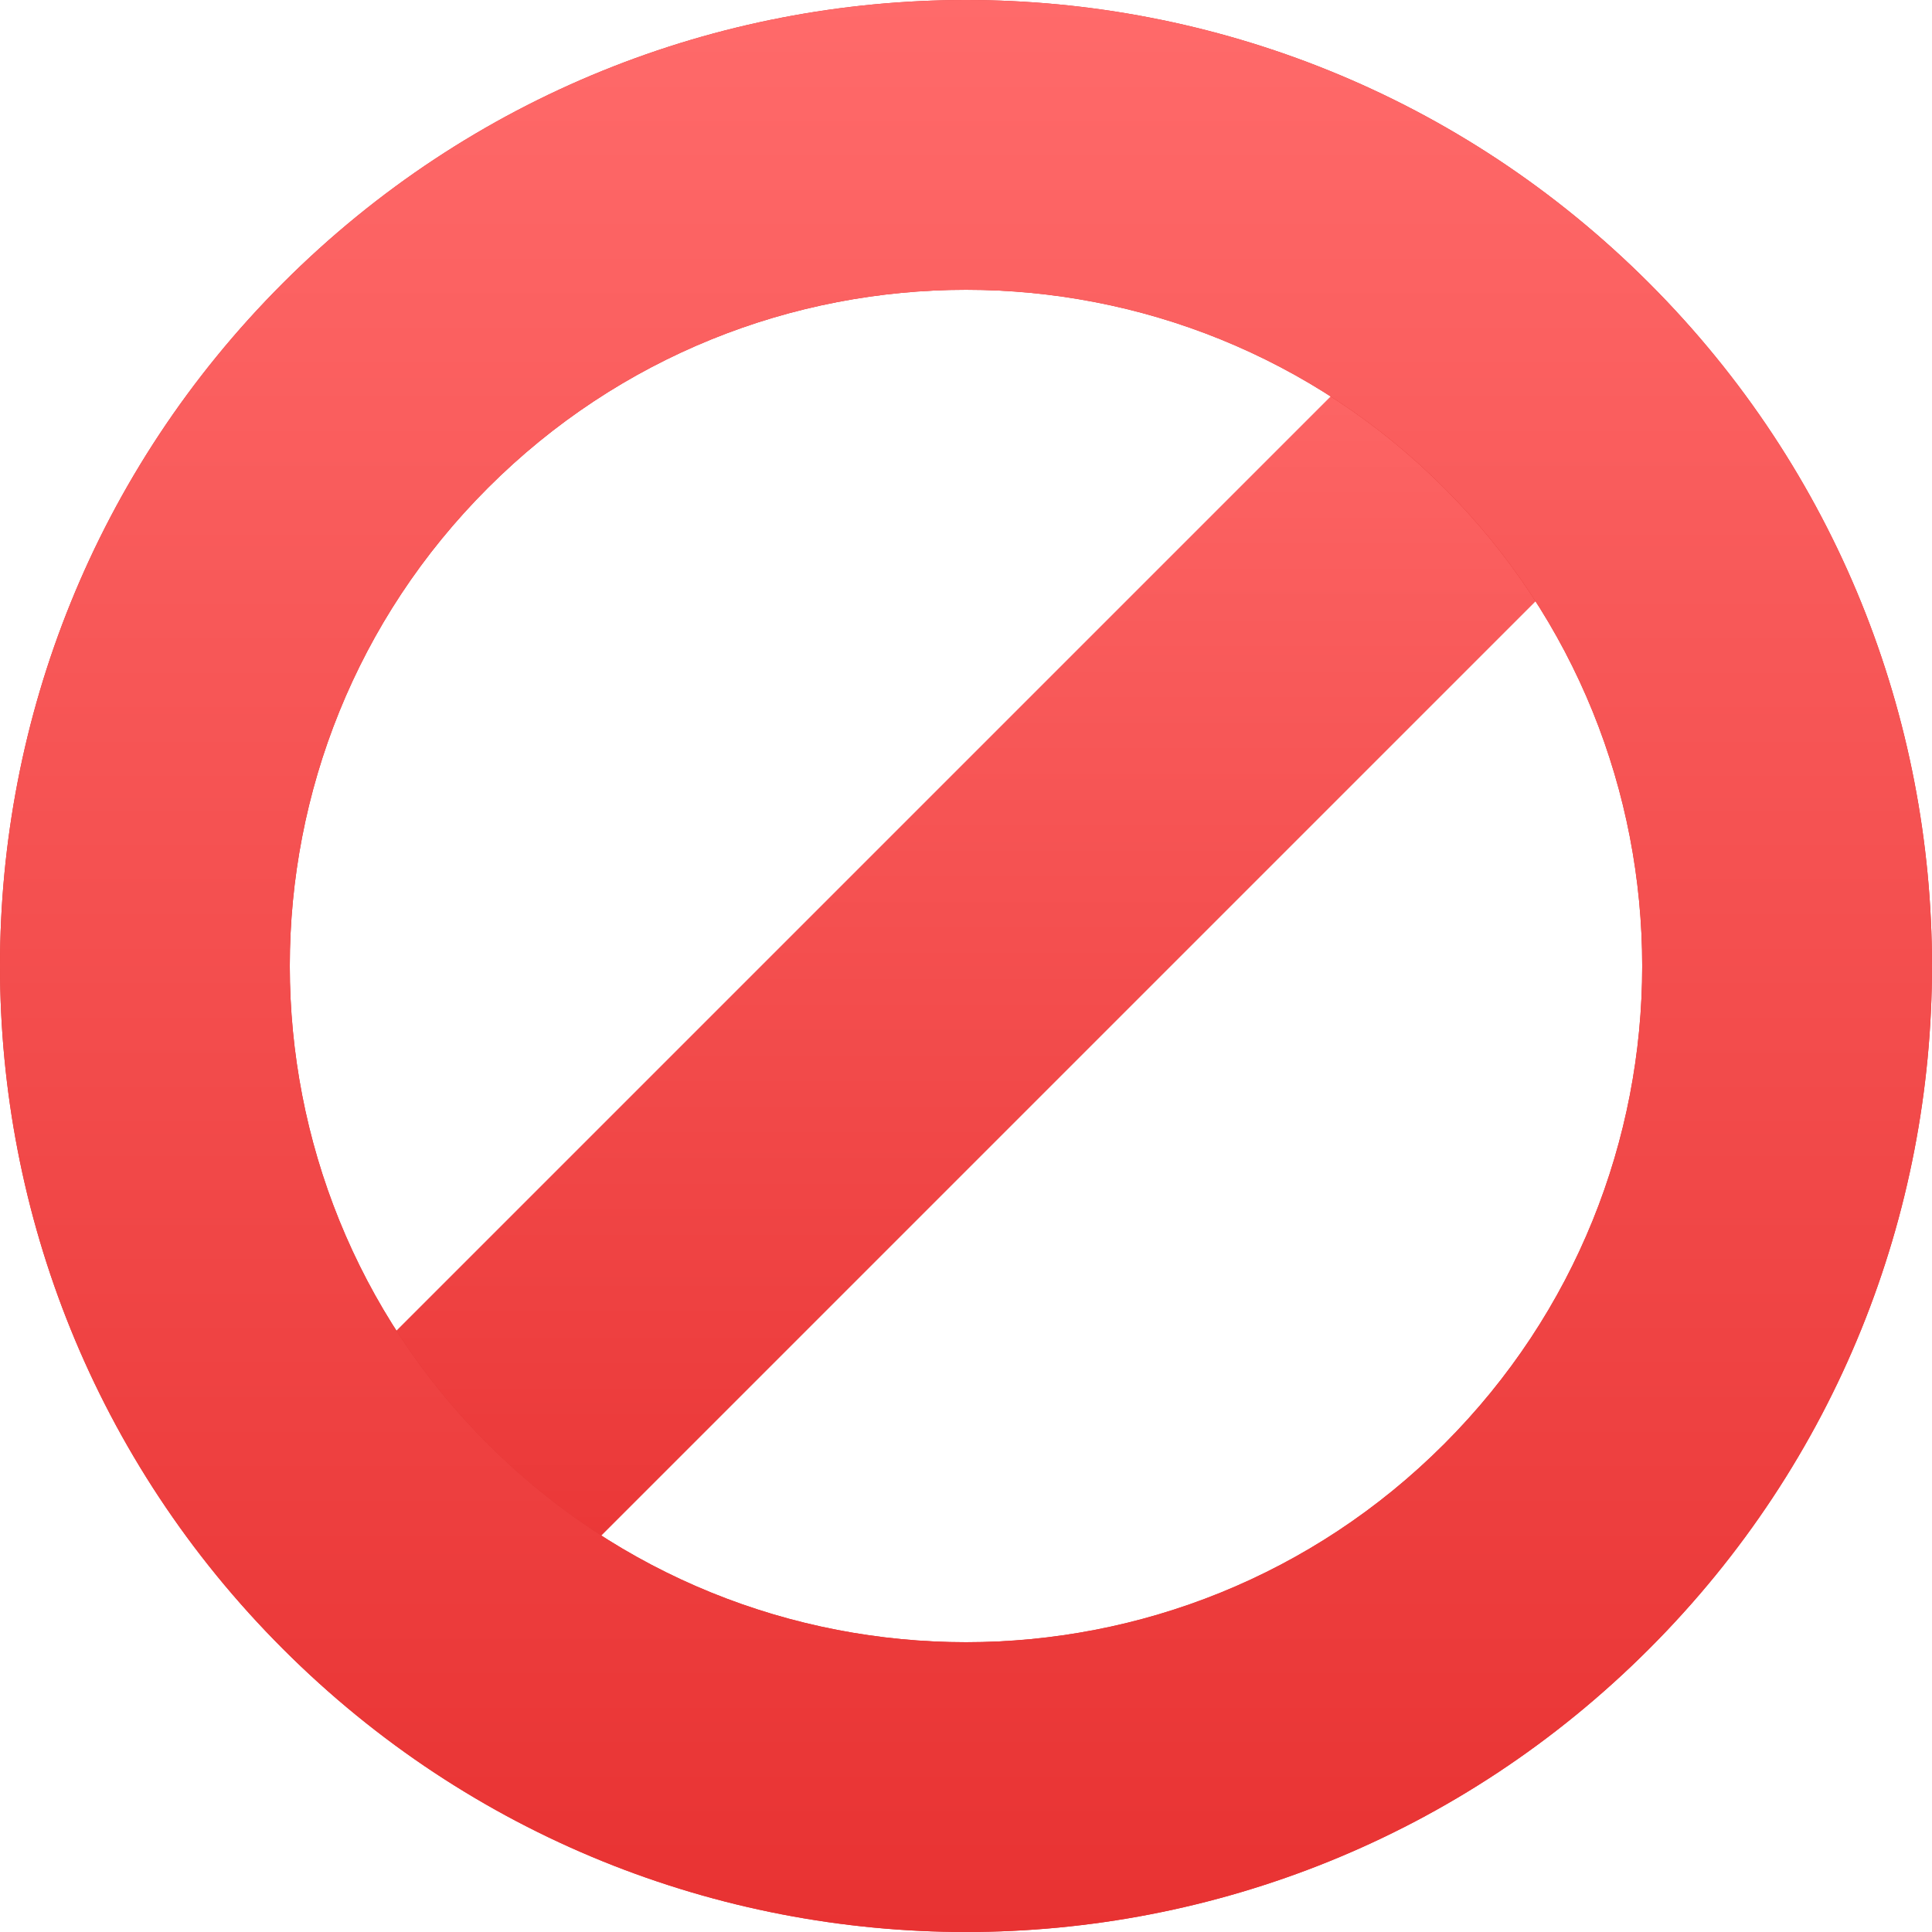
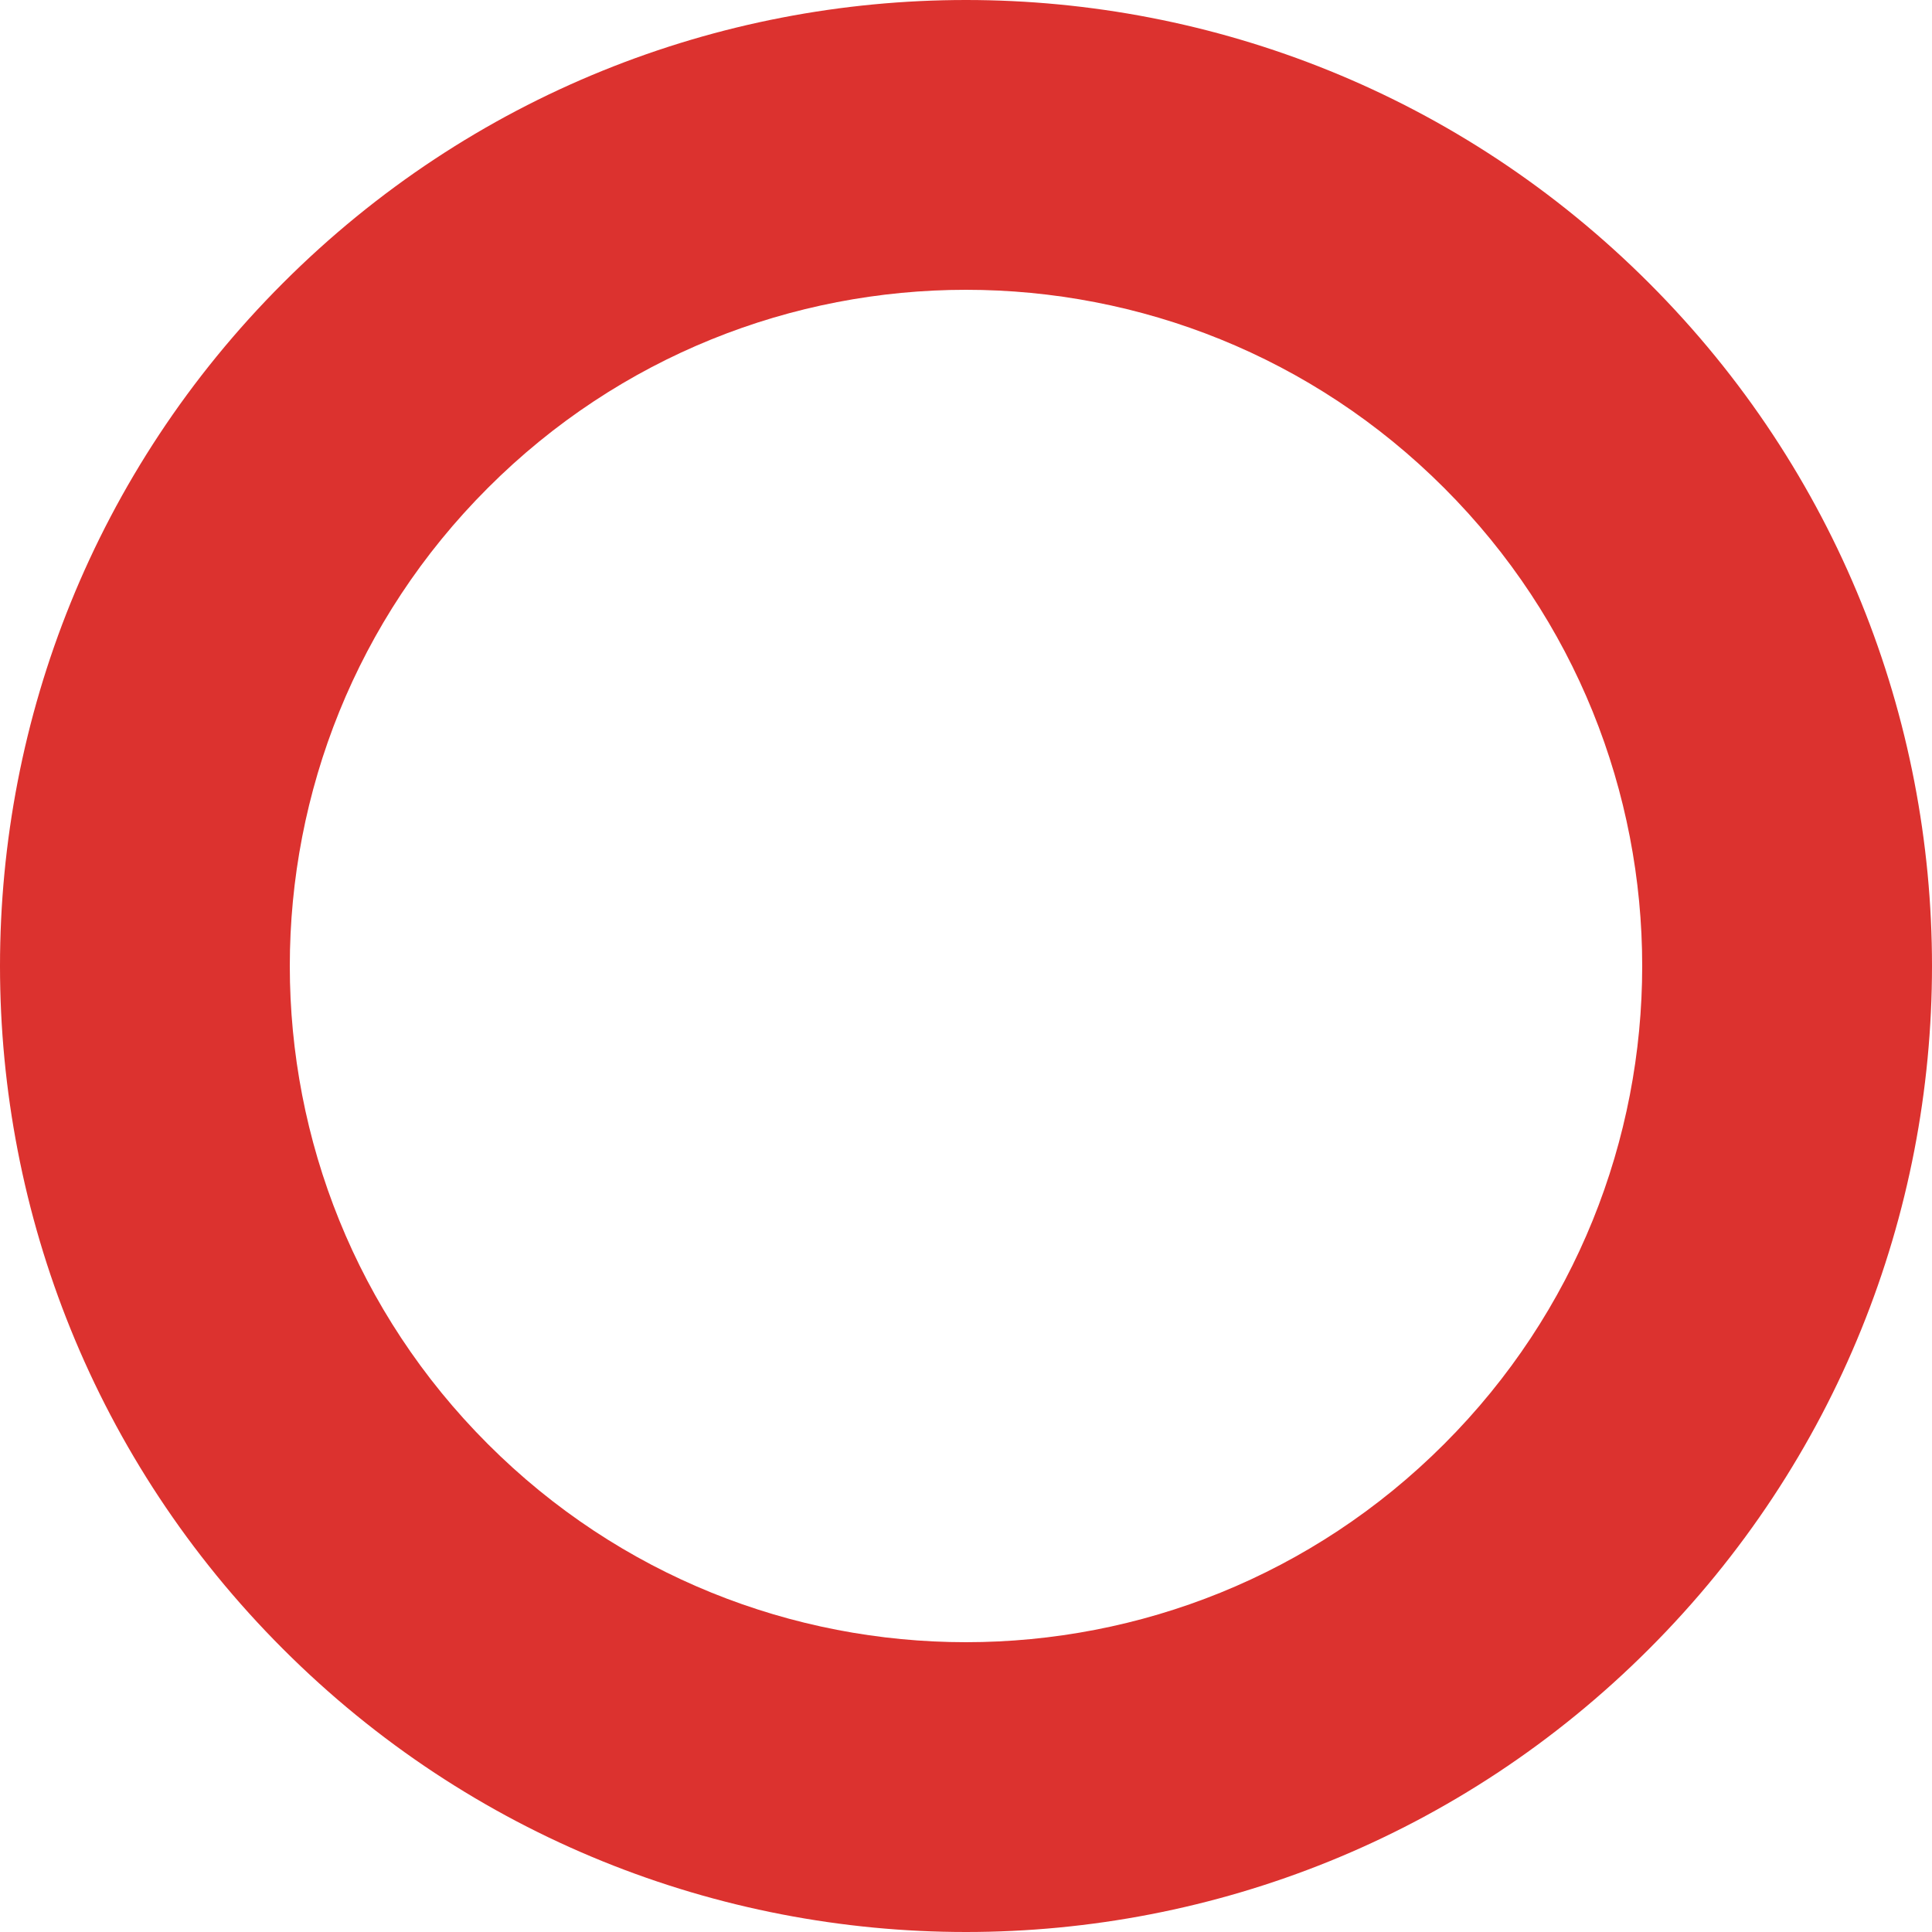
<svg xmlns="http://www.w3.org/2000/svg" width="822" height="822" viewBox="0 0 822 822" fill="none">
-   <path d="M193.056 716.12L105.879 628.943L628.941 105.881L716.118 193.058L193.056 716.12Z" fill="url(#paint0_linear_60_238)" />
  <path fill-rule="evenodd" clip-rule="evenodd" d="M120.41 701.59C280.877 862.137 541.123 862.137 701.59 701.59C862.137 541.123 862.137 280.877 701.59 120.41C541.123 -40.137 280.877 -40.137 120.41 120.41C-40.137 280.877 -40.137 541.123 120.41 701.59ZM207.587 614.413C95.204 502.11 95.204 319.89 207.587 207.587C319.89 95.204 502.11 95.204 614.413 207.587C726.796 319.89 726.796 502.11 614.413 614.413C502.11 726.796 319.89 726.796 207.587 614.413Z" fill="#DC322F" />
-   <path fill-rule="evenodd" clip-rule="evenodd" d="M120.41 701.59C280.877 862.137 541.123 862.137 701.59 701.59C862.137 541.123 862.137 280.877 701.59 120.41C541.123 -40.137 280.877 -40.137 120.41 120.41C-40.137 280.877 -40.137 541.123 120.41 701.59ZM207.587 614.413C95.204 502.11 95.204 319.89 207.587 207.587C319.89 95.204 502.11 95.204 614.413 207.587C726.796 319.89 726.796 502.11 614.413 614.413C502.11 726.796 319.89 726.796 207.587 614.413Z" fill="url(#paint1_linear_60_238)" />
  <defs>
    <linearGradient id="paint0_linear_60_238" x1="410.998" y1="105.881" x2="410.998" y2="716.12" gradientUnits="userSpaceOnUse">
      <stop stop-color="#FF6A6A" />
      <stop offset="1" stop-color="#E83232" />
    </linearGradient>
    <linearGradient id="paint1_linear_60_238" x1="411" y1="0" x2="411" y2="822" gradientUnits="userSpaceOnUse">
      <stop stop-color="#FF6A6A" />
      <stop offset="1" stop-color="#E83232" />
    </linearGradient>
  </defs>
</svg>